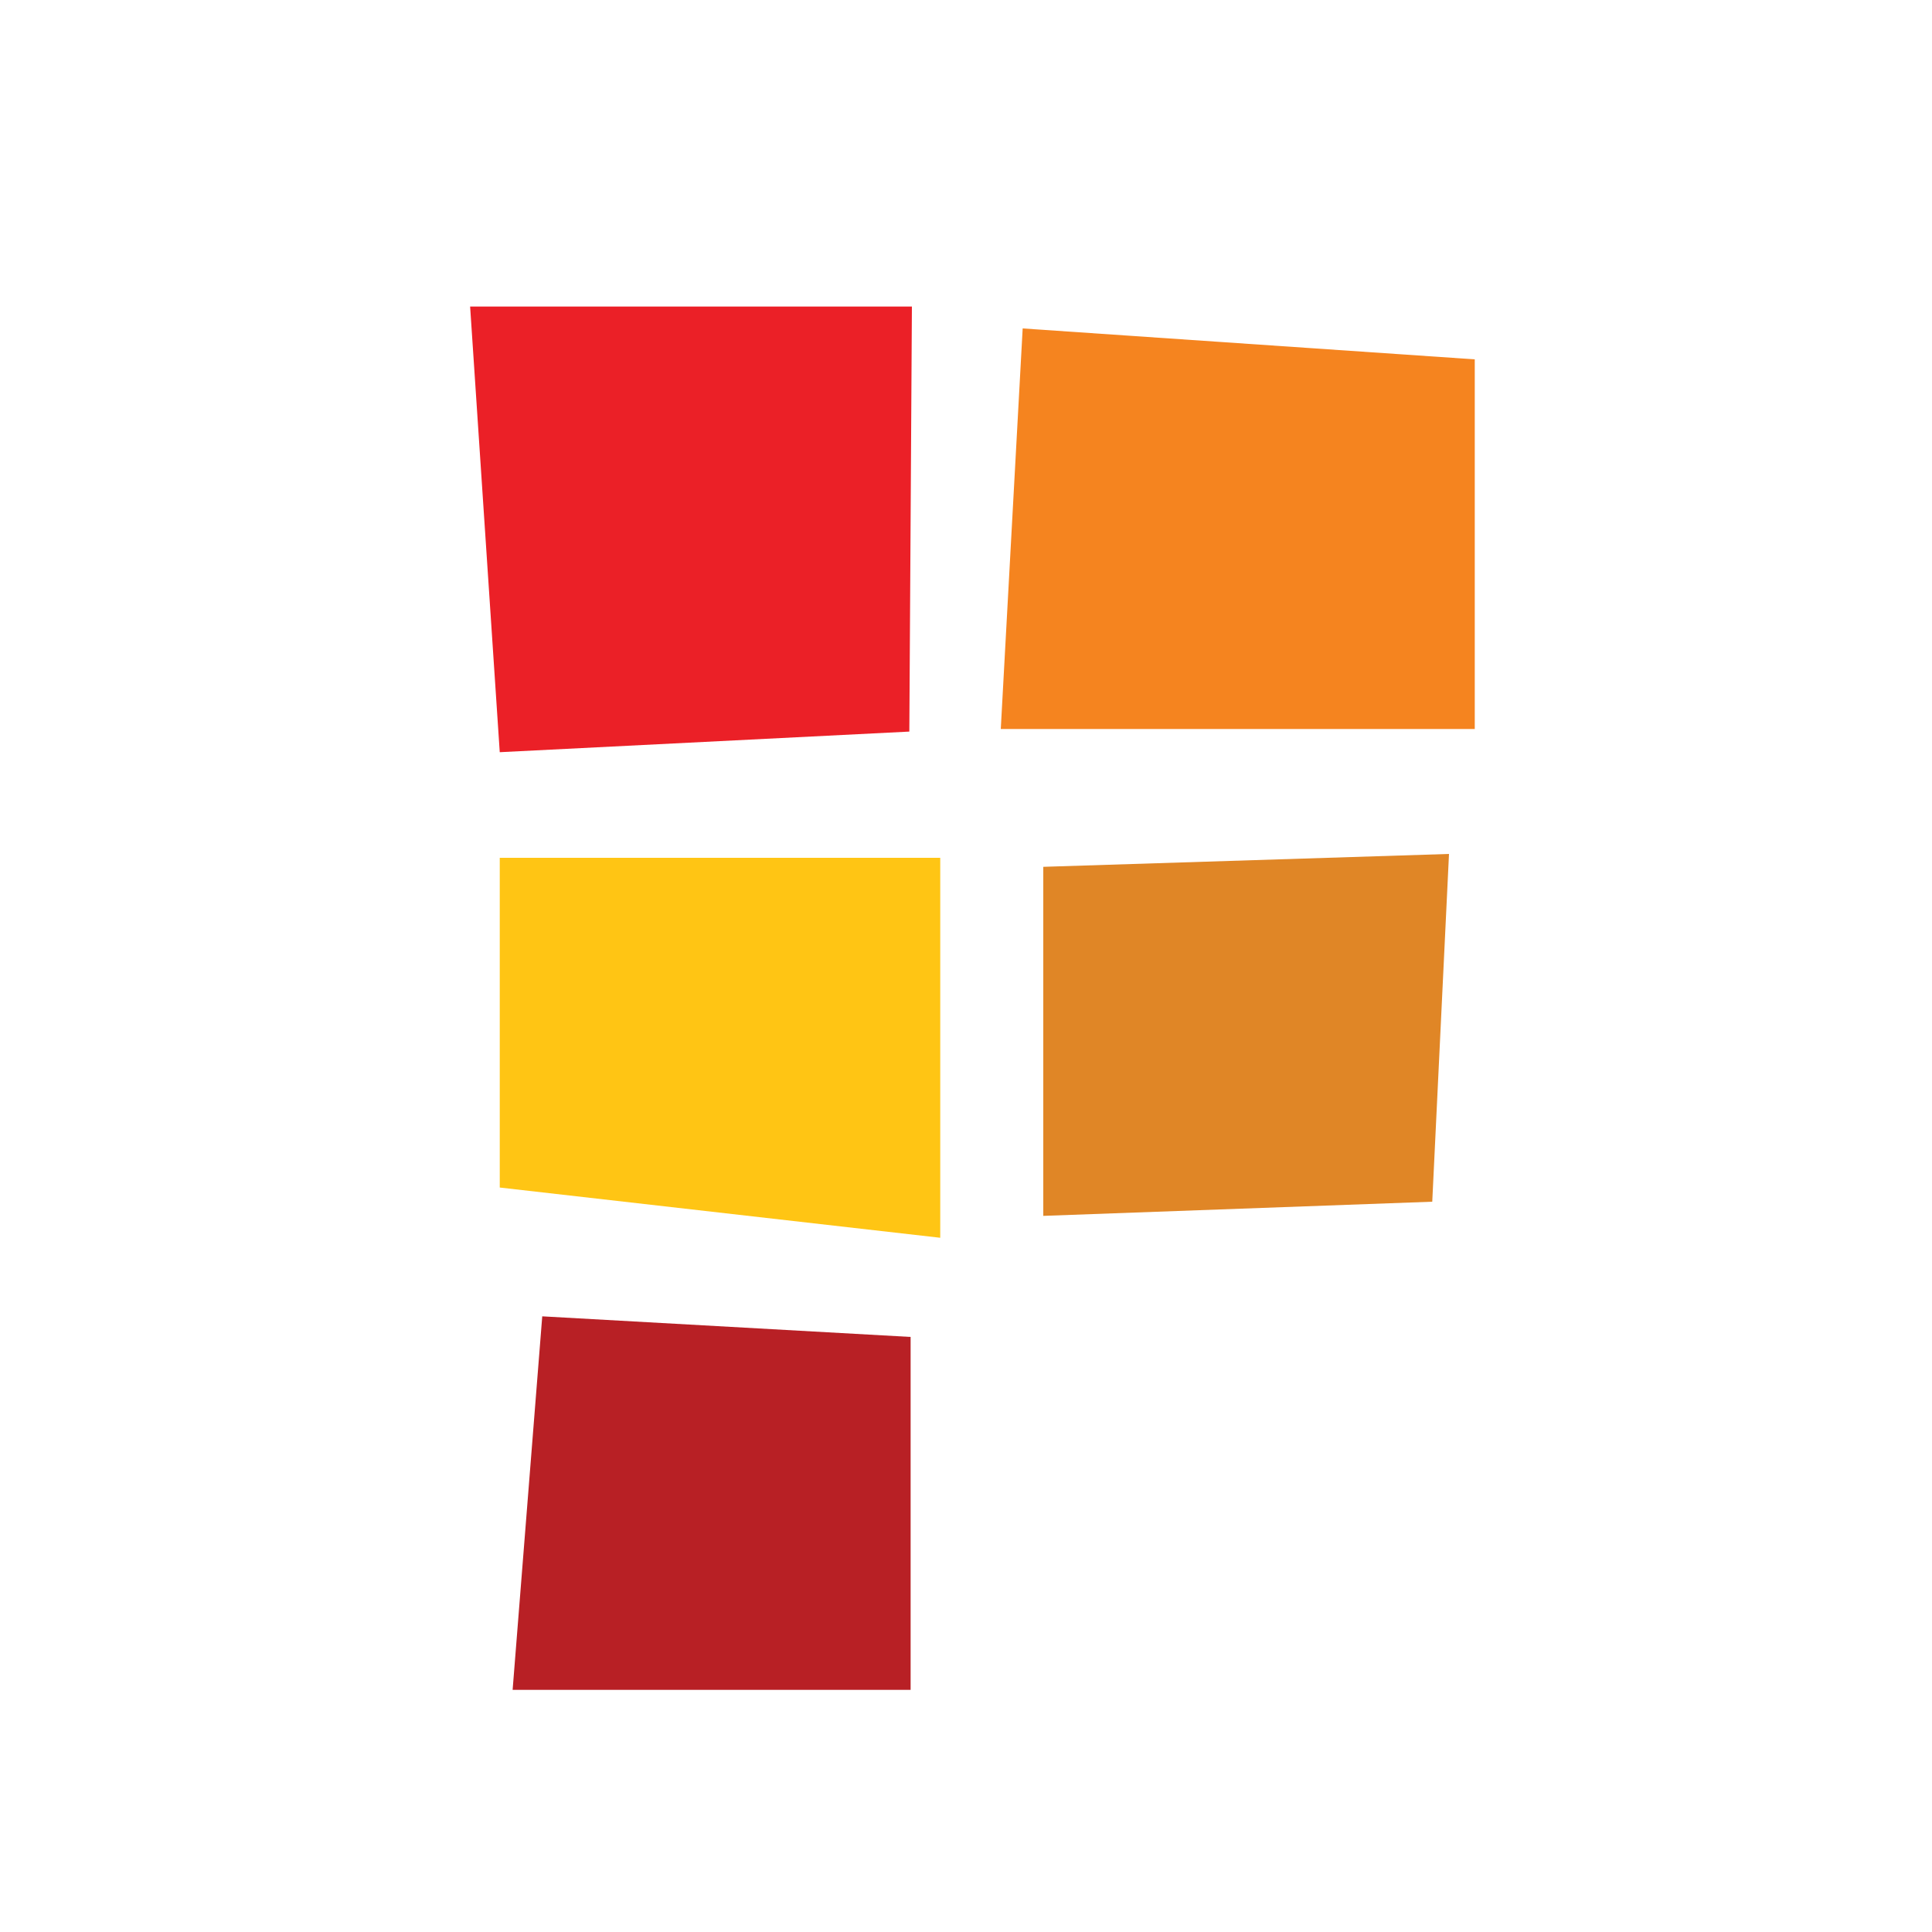
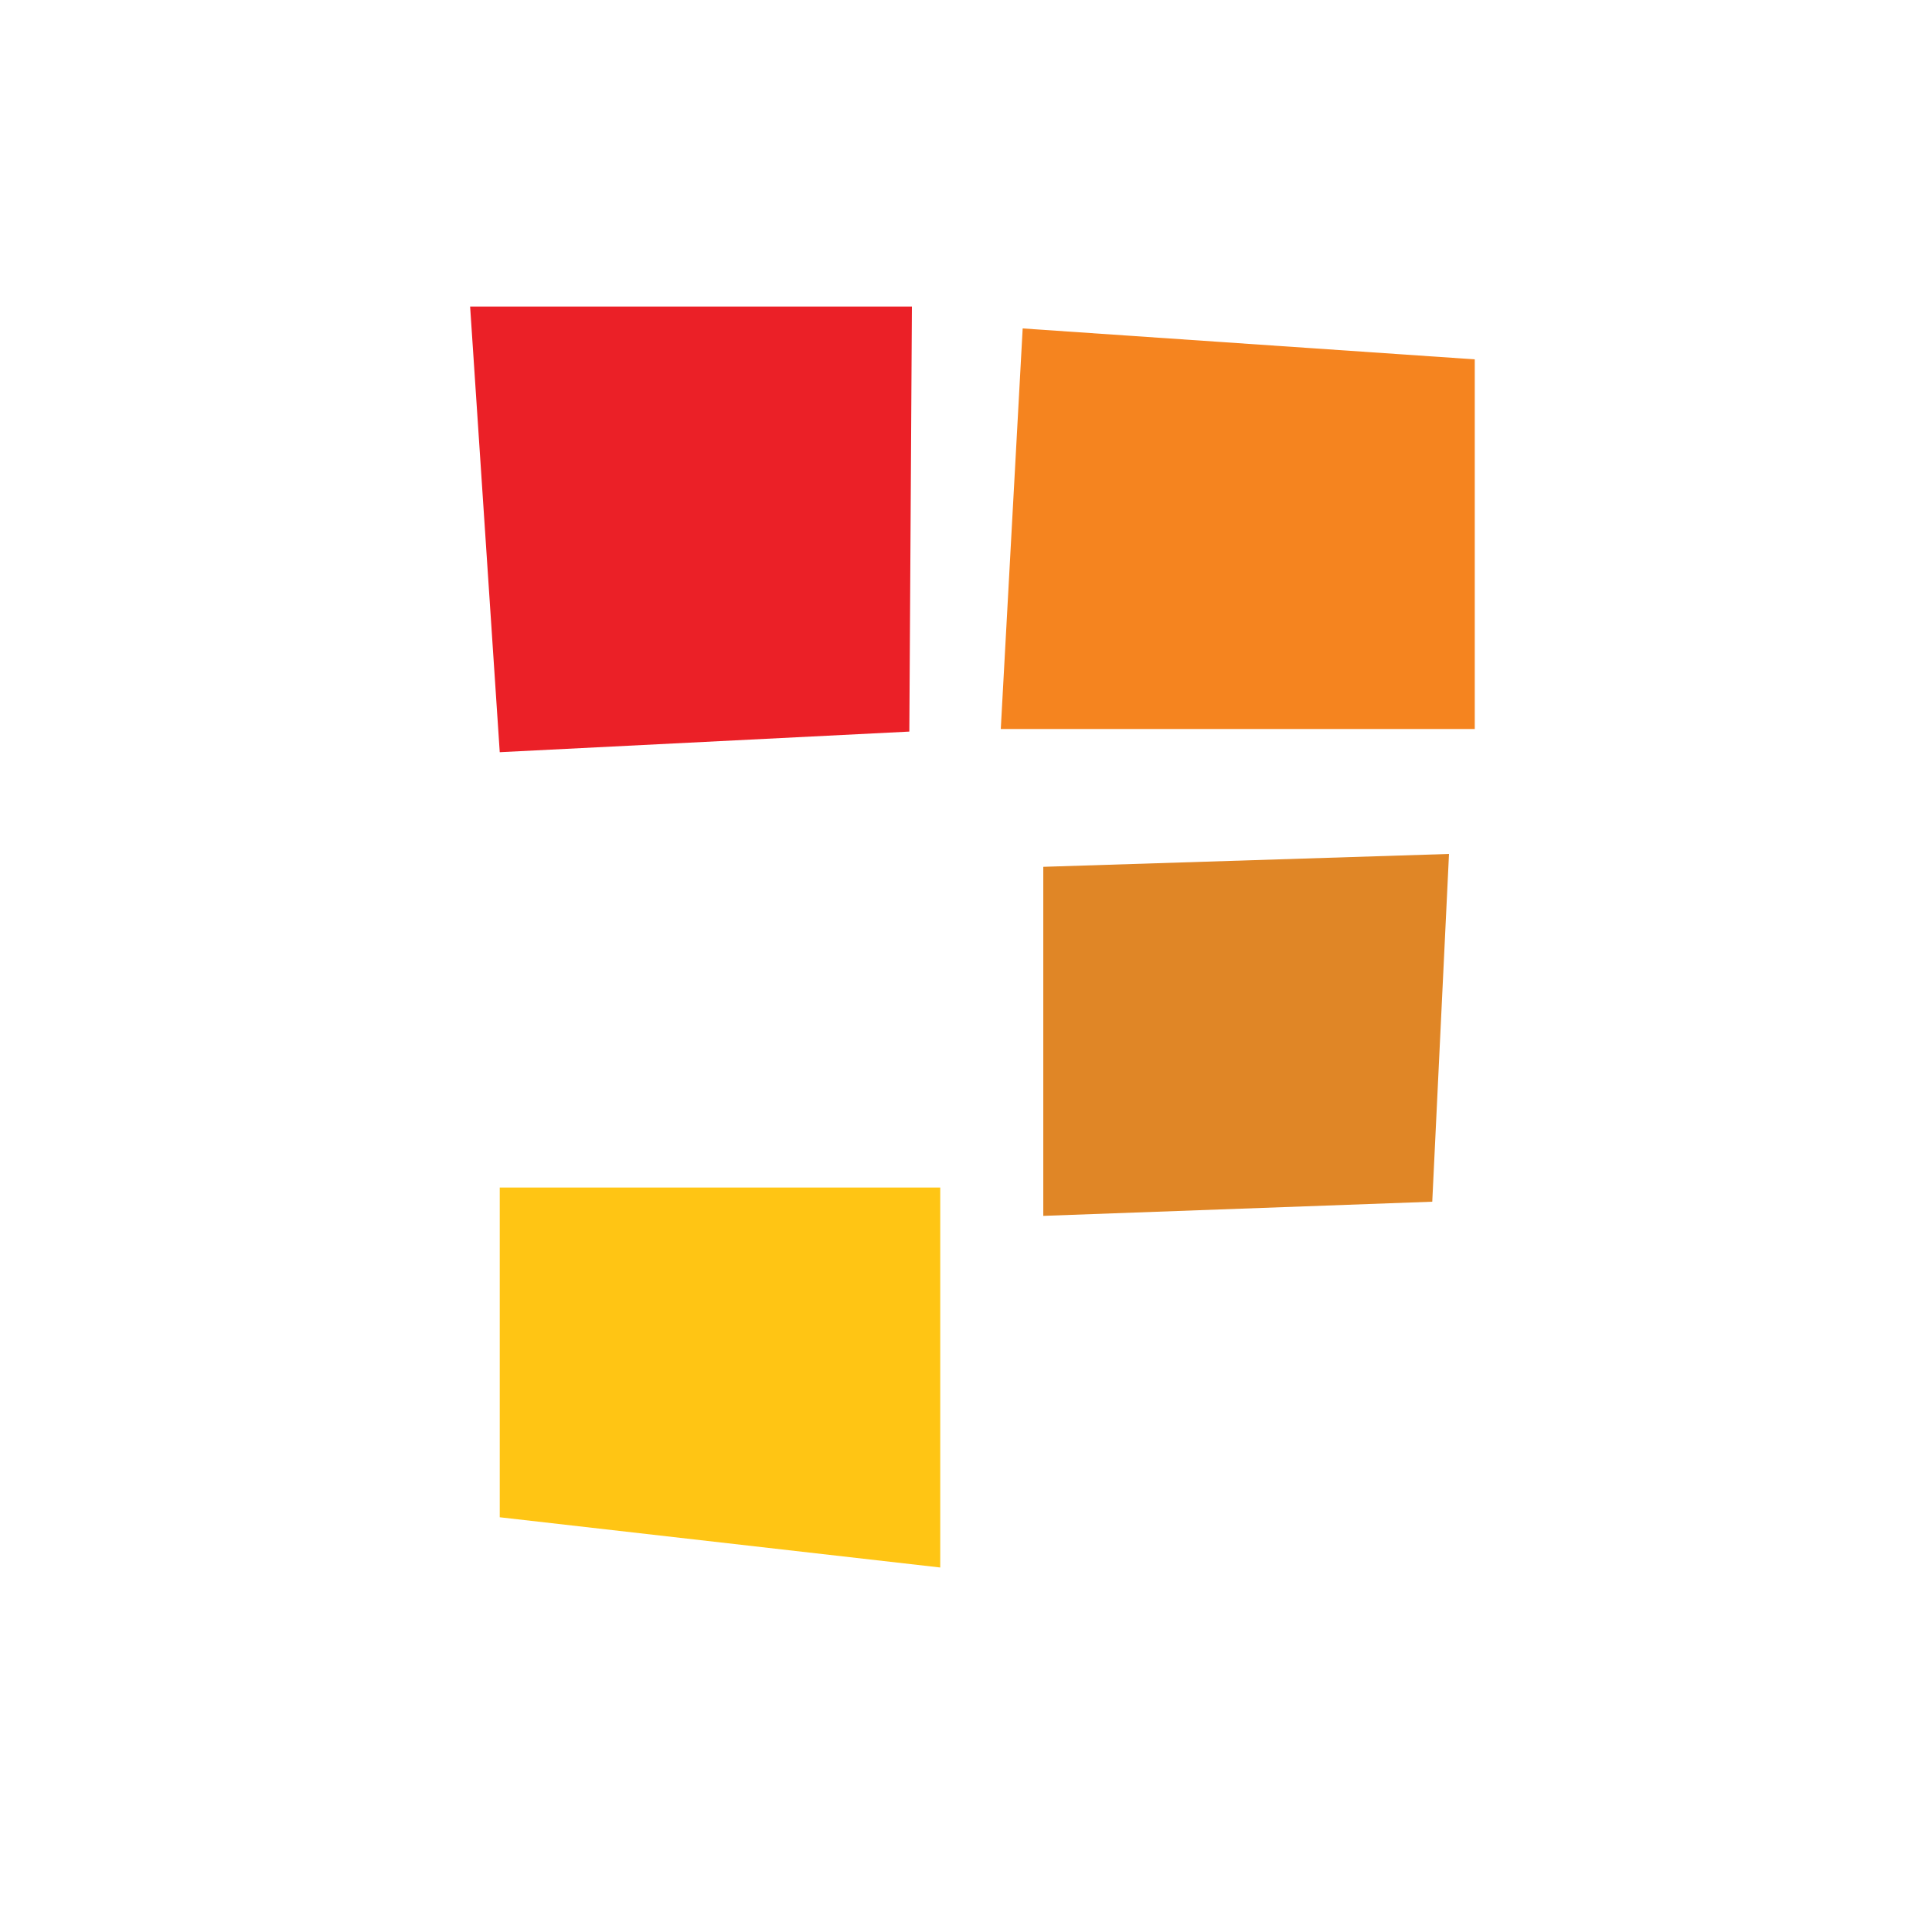
<svg xmlns="http://www.w3.org/2000/svg" id="logosandtypes_com" viewBox="0 0 150 150">
  <path d="M0 0h150v150H0V0z" fill="none" />
  <path d="M70.8 23.8l-.2 33-31.8 1.6-2.3-34.6h34.3z" fill="#eb2027" />
-   <path d="M39.8 131.2l2.3-29 28.6 1.6v27.4H39.8z" fill="#b82025" />
  <path d="M114.5 27.9v28.7H77.7l1.7-31.1 35.1 2.4z" fill="#f5841f" />
-   <path d="M38.8 92.2V66.6H73v29.5l-34.2-3.9z" fill="#ffc514" />
+   <path d="M38.8 92.2H73v29.5l-34.2-3.9z" fill="#ffc514" />
  <path d="M81 94.4V67.3l31.5-1-1.3 27L81 94.4z" fill="#e08626" />
</svg>